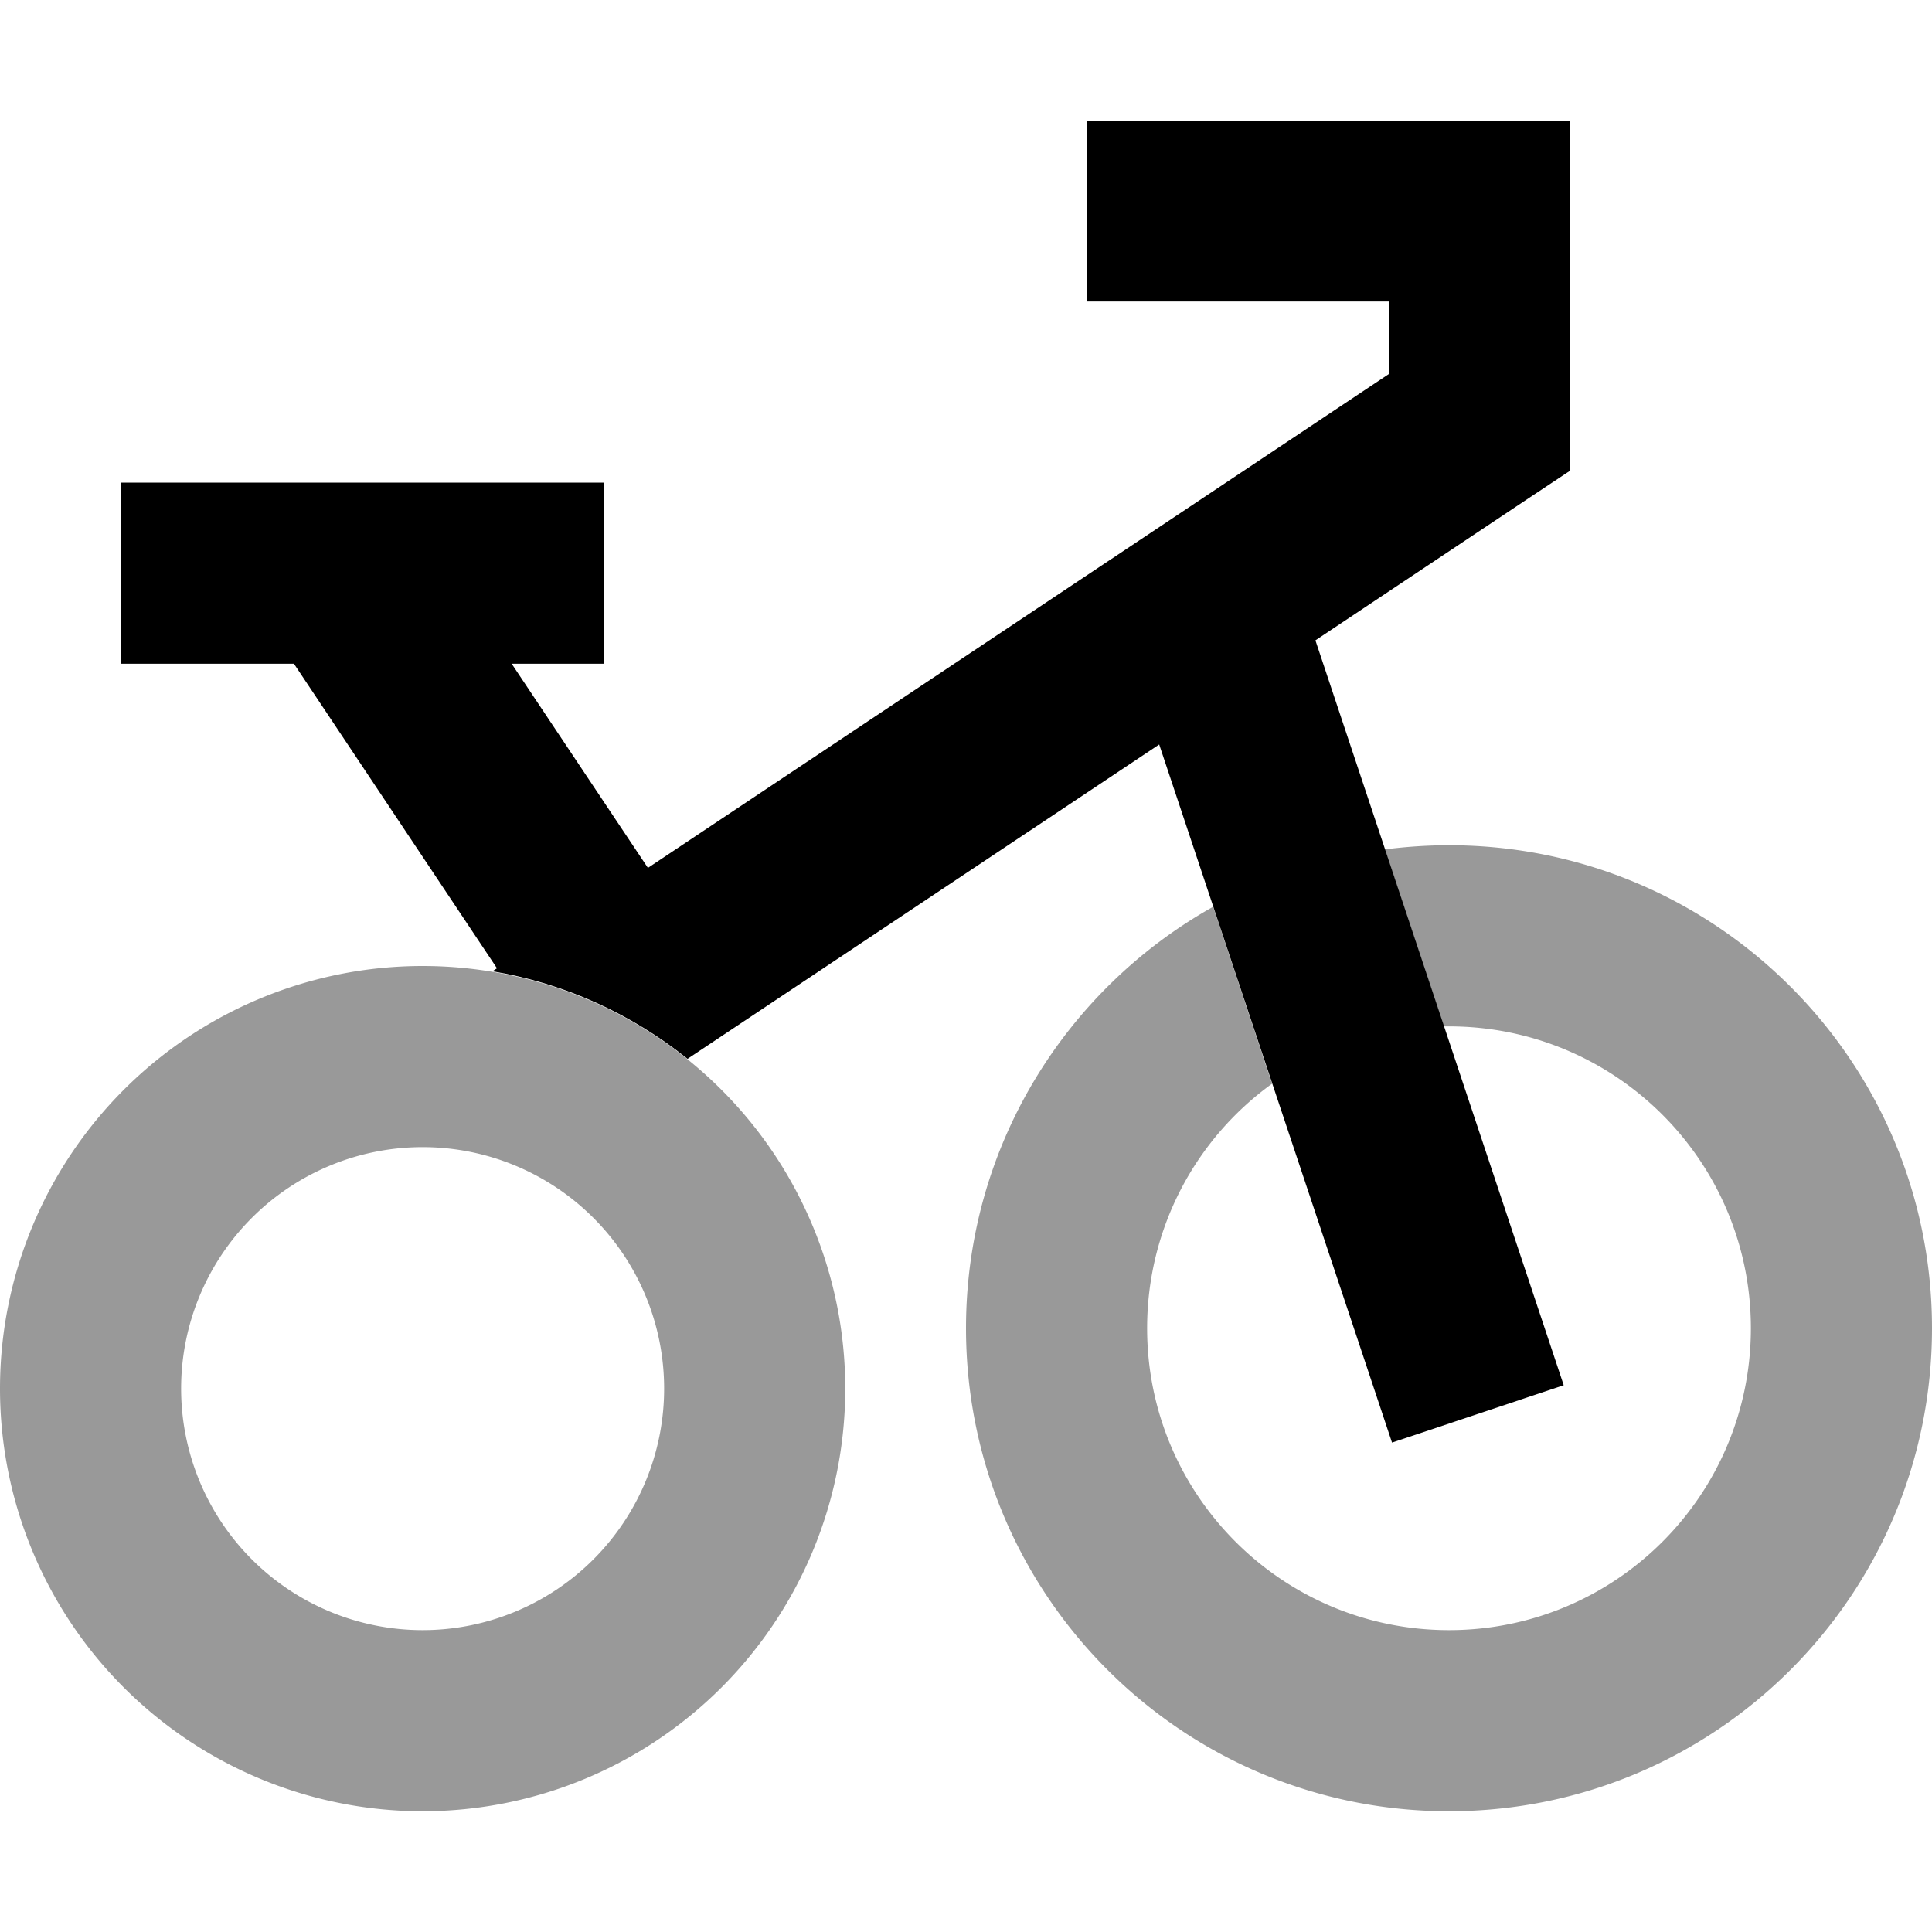
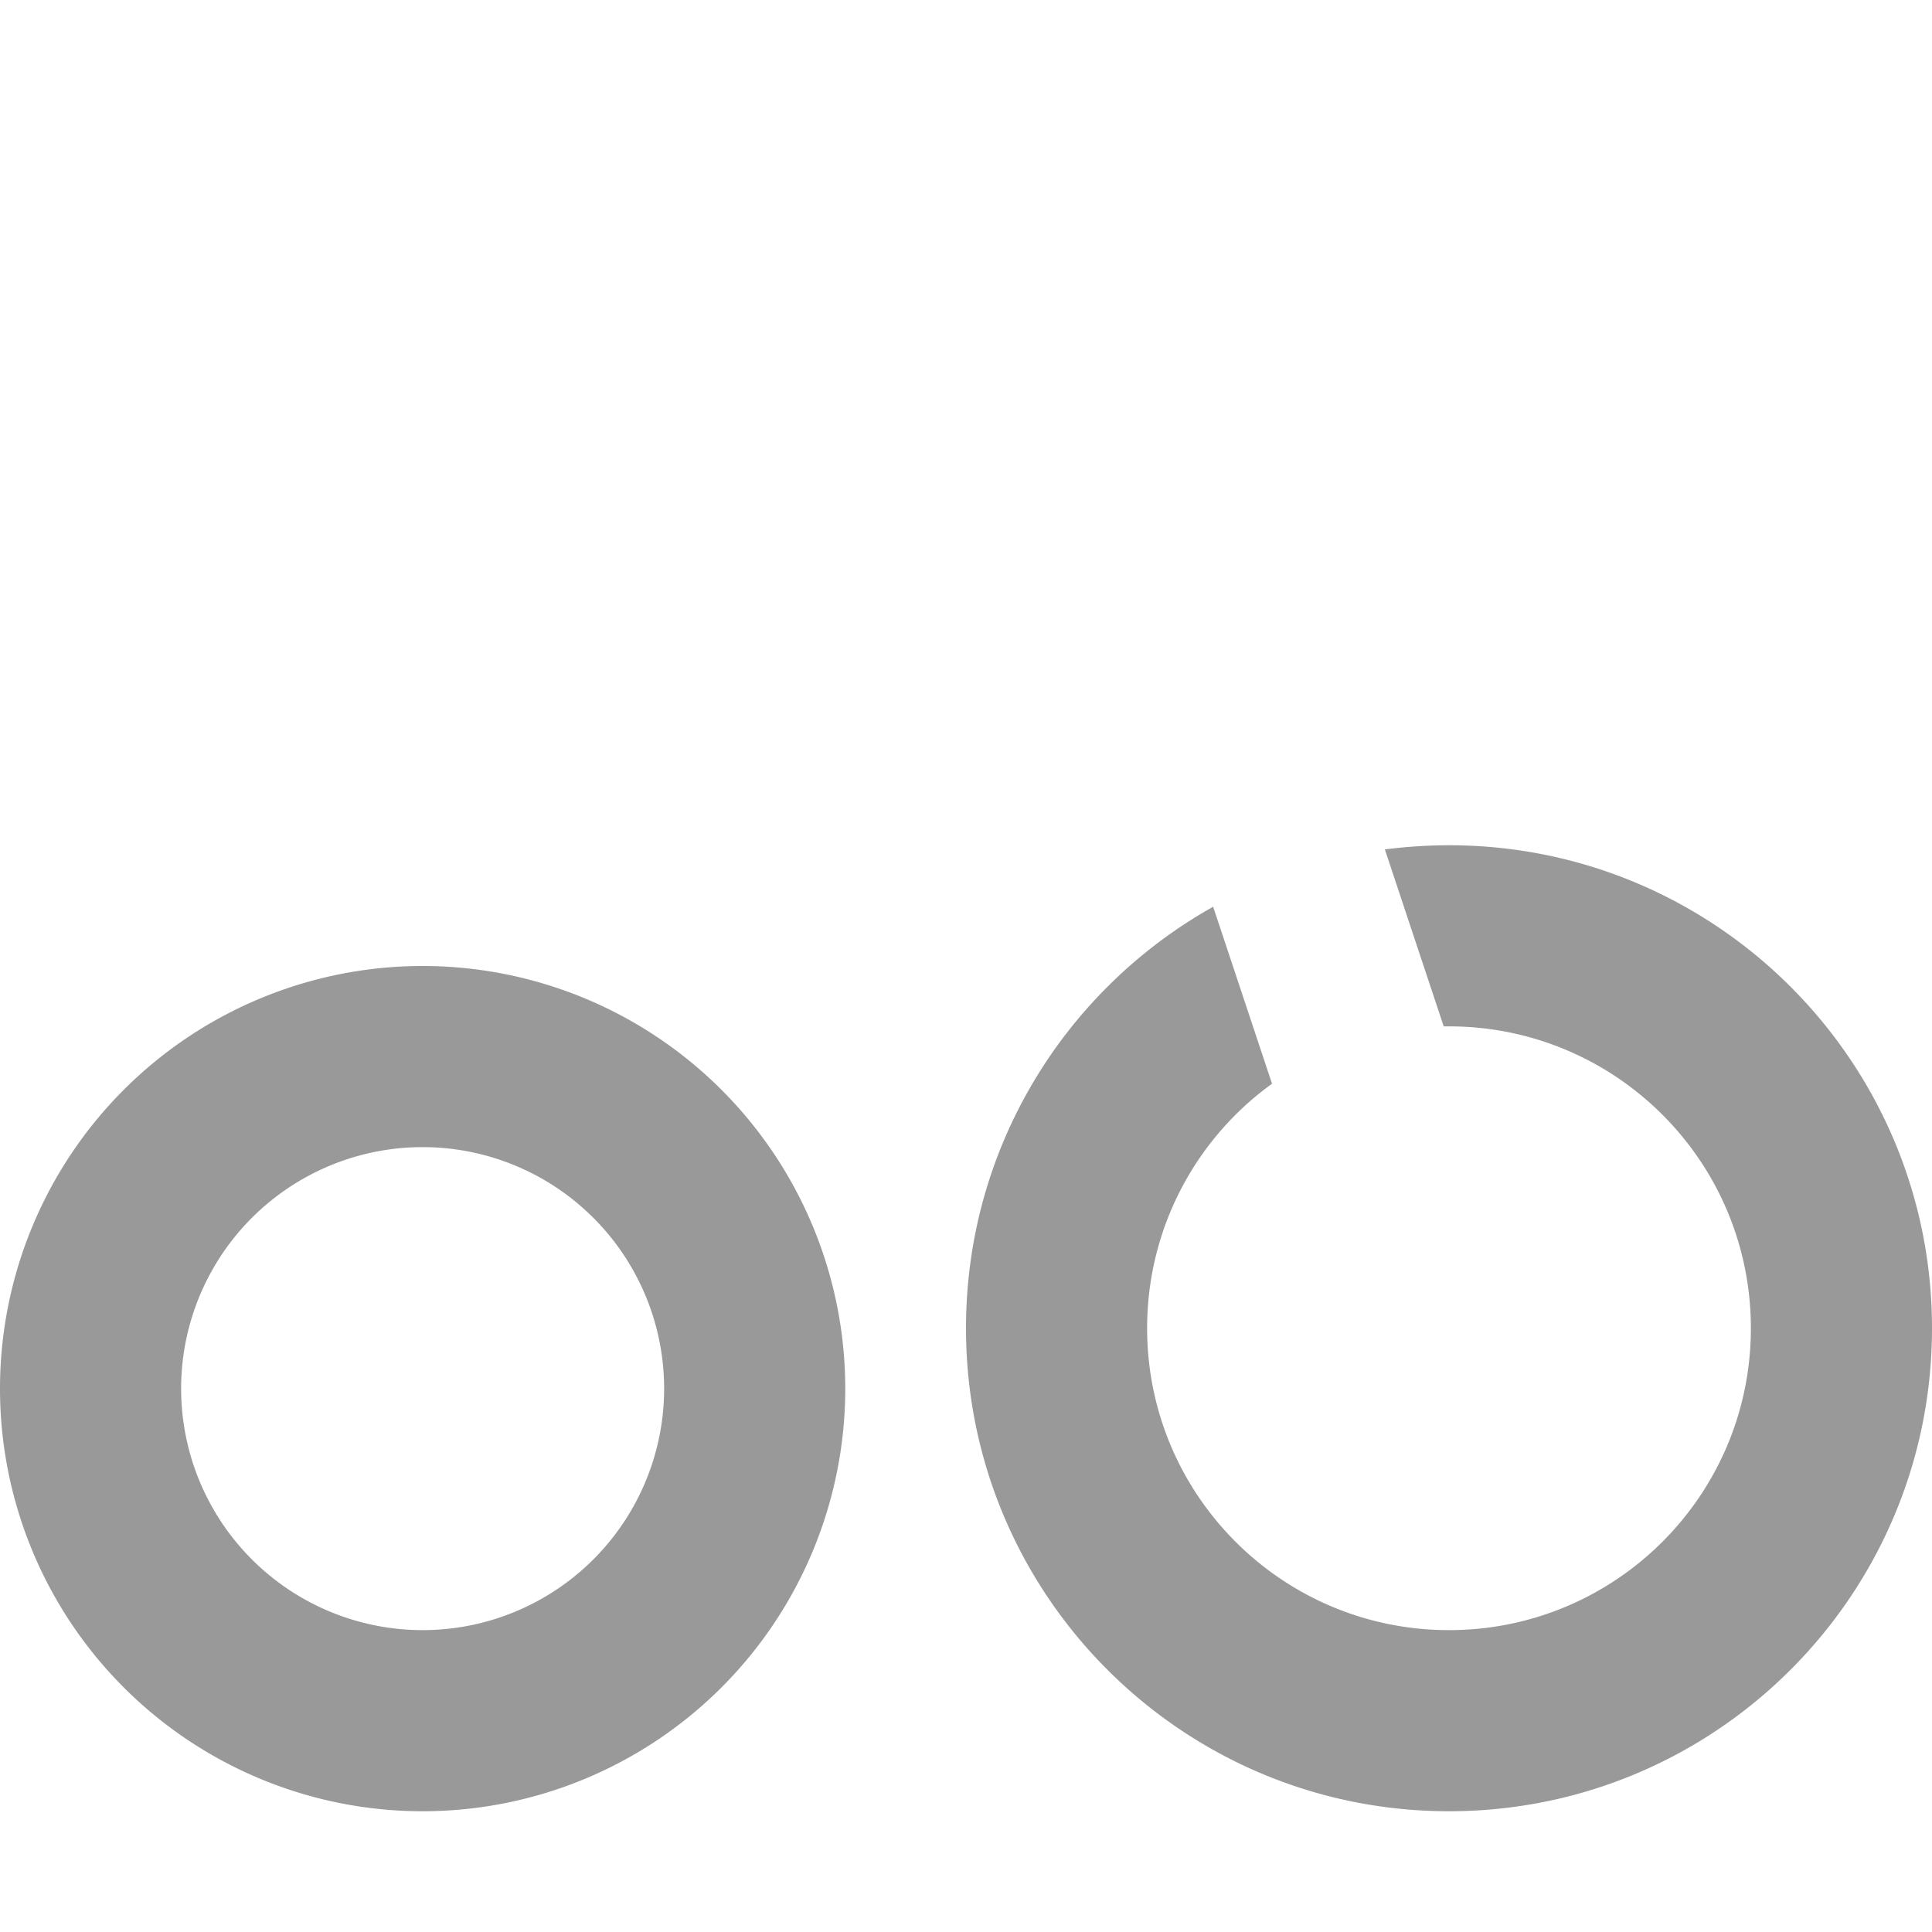
<svg xmlns="http://www.w3.org/2000/svg" viewBox="0 0 512 512">
  <path style="fill:currentColor;opacity:.4" d="M224 368a112 112 0 1 1 -224 0 112 112 0 1 1 224 0zM48 368a64 64 0 1 0 128 0 64 64 0 1 0 -128 0zm208-16c0-48 26.4-89.8 65.5-111.7l15.6 46.9c-20.1 14.5-33.1 38.2-33.1 64.8 0 44.2 35.8 80 80 80s80-35.8 80-80-35.8-80-80-80c-.5 0-.9 0-1.4 0L367 225.1c5.6-.7 11.2-1.1 17-1.1 70.7 0 128 57.3 128 128s-57.3 128-128 128-128-57.3-128-128z" />
-   <path style="fill:currentColor;opacity:1" d="M288 32l128 0 0 92.8-10.7 7.1-56.7 37.8 58.2 174.6 7.6 22.8-45.5 15.2-7.6-22.8-54.1-162.2-125 83.3c-14.7-11.8-32.4-20-51.7-23.2l1.2-.8-53.8-80.7-45.8 0 0-48 128 0 0 48-24.5 0 36.1 54.1 196.4-130.9 0-19.2-80 0 0-48z" />
</svg>